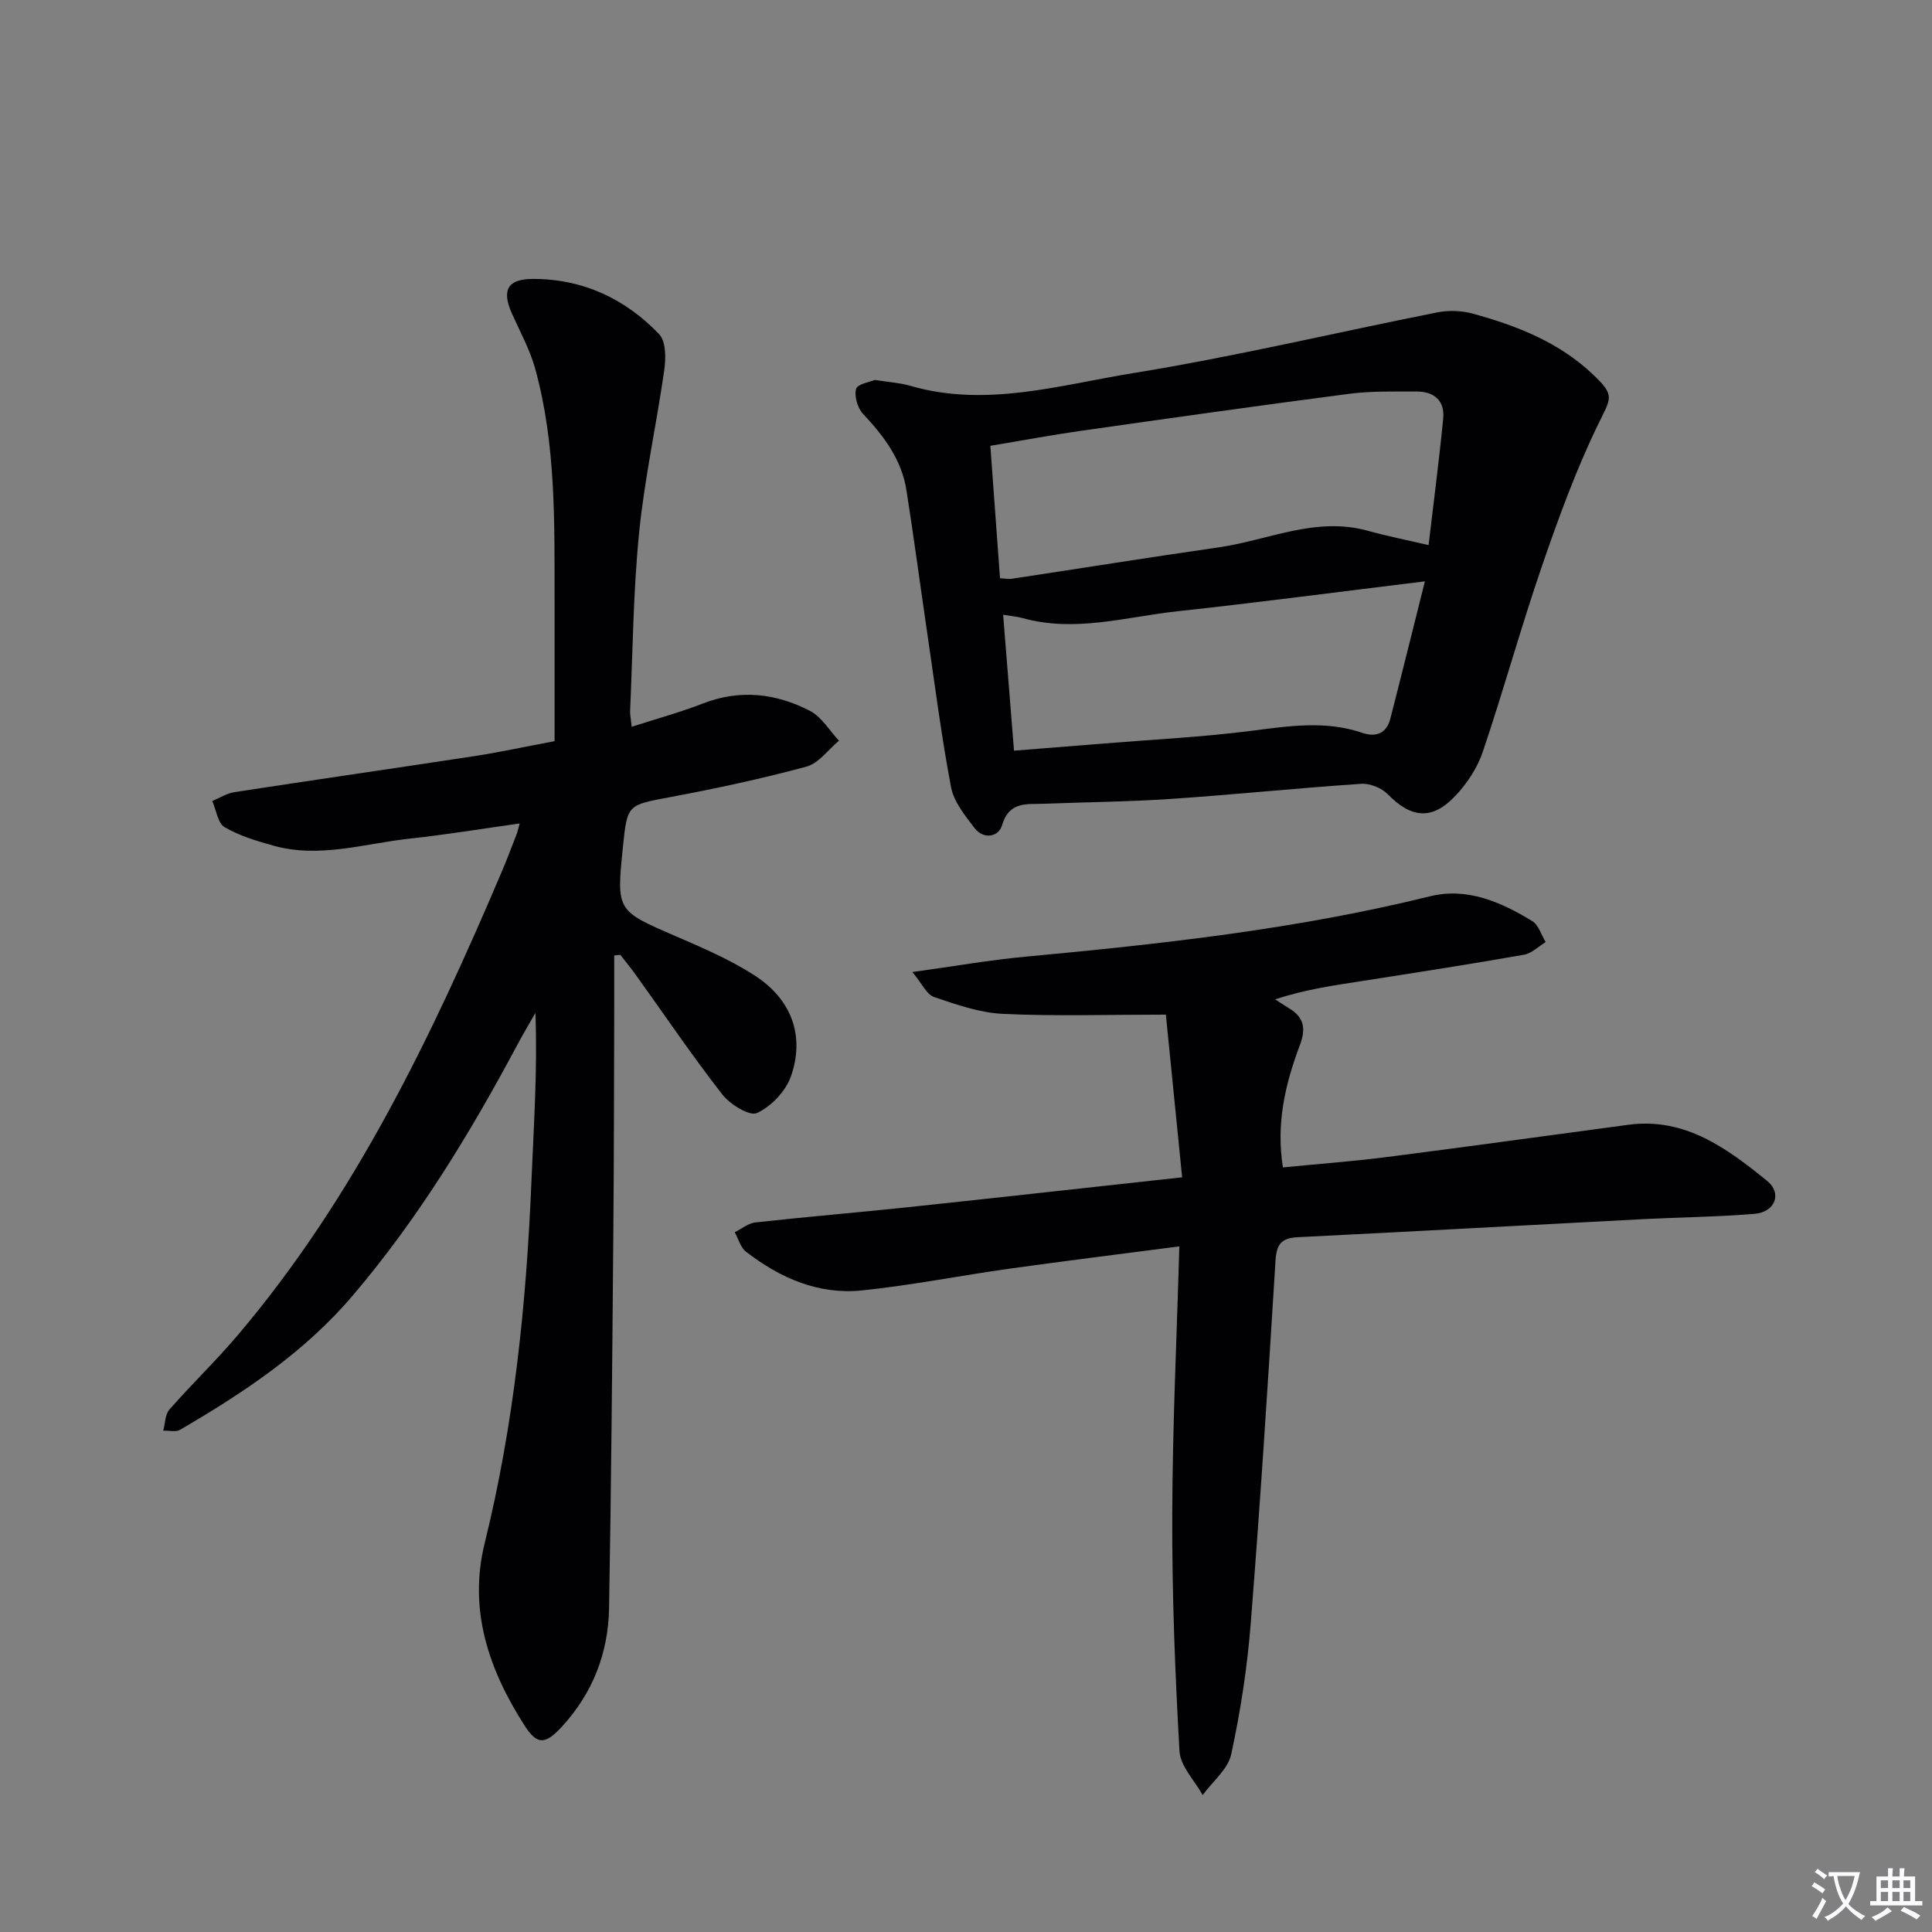
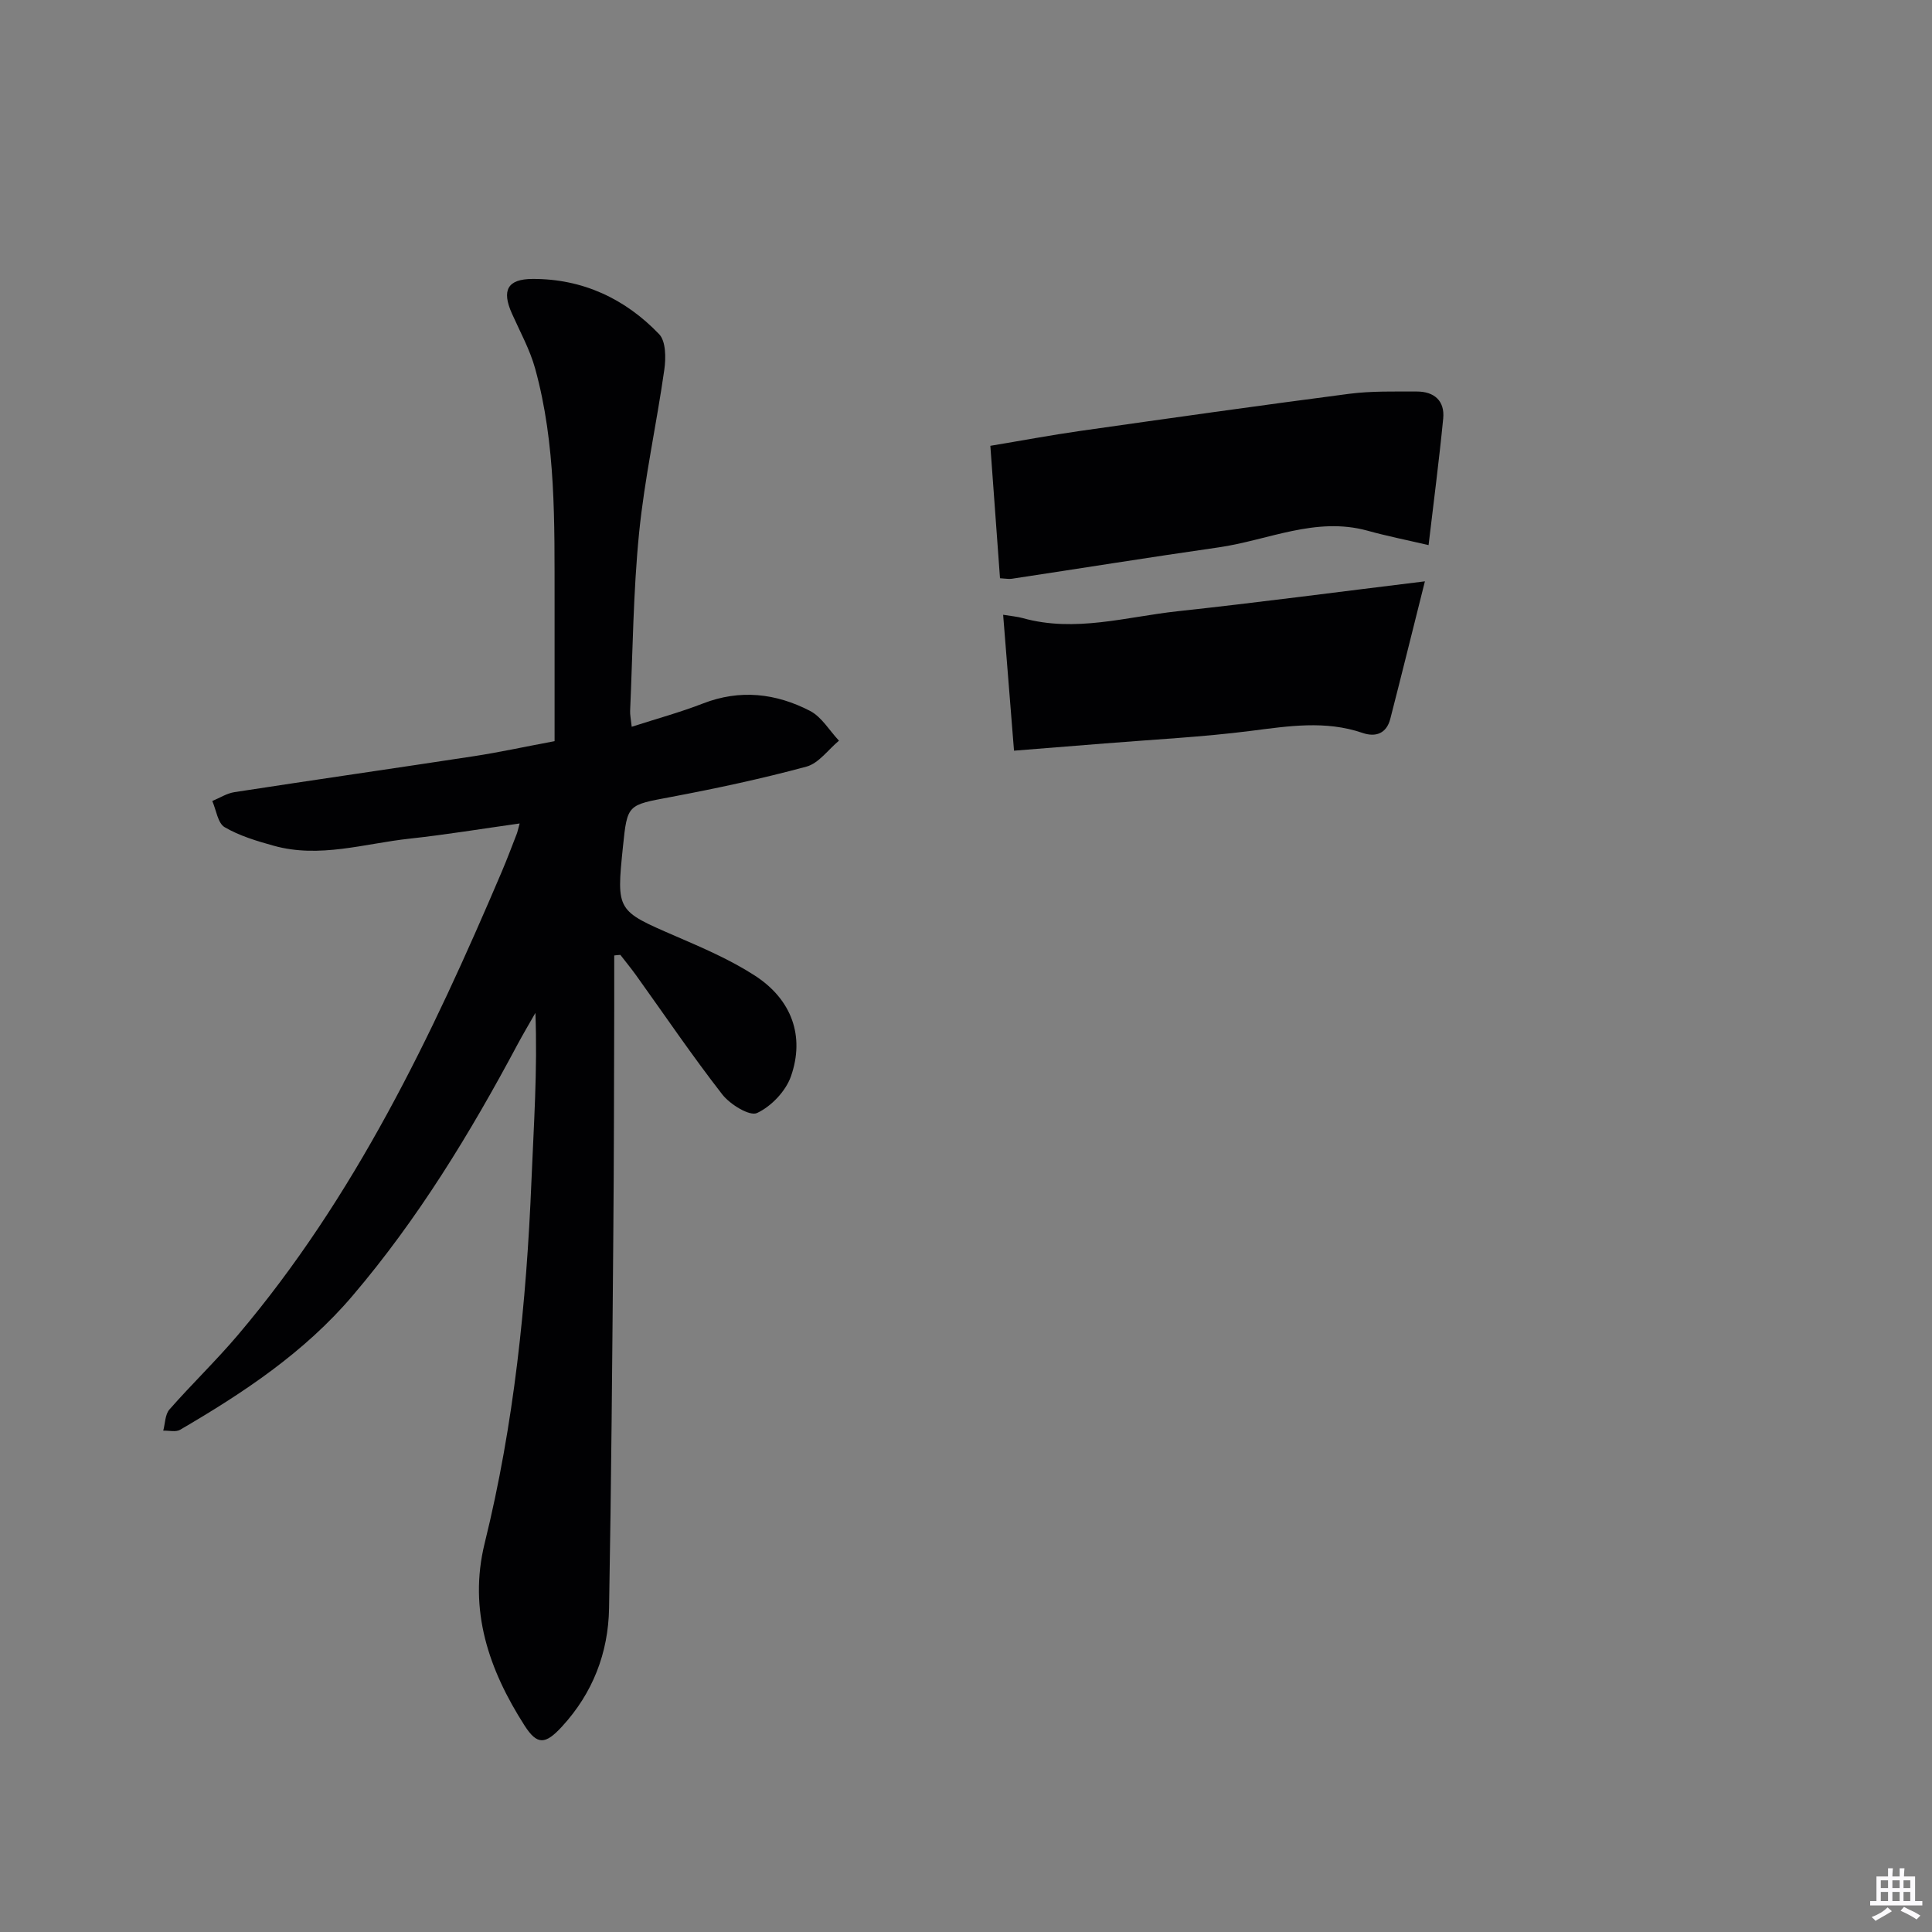
<svg xmlns="http://www.w3.org/2000/svg" enable-background="new 0 0 400 400" viewBox="0 0 400 400">
  <rect x="0" y="0" width="400" height="400" fill="#808080" stroke="none" />
-   <path d="m377.9 391.2c-.2.3-.4.5-.6.8-.7-.6-1.4-1-2.2-1.5.2-.3.4-.5.5-.8.6.4 1.4.8 2.3 1.5zm-1.8 6.1c-.2-.2-.5-.4-.9-.6.4-.6.8-1.2 1.2-1.9s.7-1.3.9-1.9c.3.3.5.5.8.7-.7 1.3-1.4 2.6-2 3.7zm2.2-9c-.3.3-.5.5-.6.8-.6-.6-1.3-1.1-2-1.5.3-.3.5-.5.6-.7.6.5 1.3.9 2 1.4zm.3.2v-.9h2 4.5c-.3 1.3-.6 2.5-1 3.6s-.9 2.1-1.4 3c.4.5 1 1 1.6 1.4s1.2.8 1.9 1.1c-.3.2-.5.4-.8.8-.4-.3-1-.7-1.6-1.2s-1.2-1.1-1.6-1.6c-.5.6-1.1 1.1-1.7 1.6s-1.4.9-2.1 1.4c-.1-.3-.3-.5-.7-.8.6-.2 1.2-.5 1.9-1s1.4-1.1 2-1.8c-.5-.8-.9-1.6-1.2-2.5s-.6-2-.8-3.2c-.4.1-.7.1-1 .1zm2.5 2.7c.3 1 .7 1.7 1 2.2.3-.5.6-1.1 1-2s.6-1.9.9-3h-3.2-.4c.1.9.3 1.8.7 2.8z" fill="#fbfafc" />
  <path d="m396.5 388.5v1.5 3.6h1.5v.9c-.4 0-1 0-1.7 0h-7.9c-.5 0-.9 0-1.2 0v-.9h1.3v-3.5c0-.7 0-1.2 0-1.6h2.4c0-.8 0-1.4 0-1.7h1c0 .3-.1.8-.1 1.7h1.5c0-.8 0-1.4 0-1.7h1c0 .3-.1.9-.1 1.7zm-8.2 9.2c-.2-.3-.5-.5-.8-.8.8-.3 1.4-.6 1.9-.9s1-.7 1.4-1.1c.3.3.6.5.9.8-1.6 1-2.8 1.6-3.4 2zm2.6-6.8v-1.6h-1.5v1.6zm0 2.7v-1.9h-1.5v1.9zm2.4-2.7v-1.6h-1.5v1.6zm0 2.7v-1.9h-1.5v1.9zm.2 2 .7-.8c.4.2.9.5 1.6.8s1.3.7 1.8 1c-.3.3-.5.5-.8.8-.4-.3-1.5-1-3.3-1.8zm2-4.7v-1.6h-1.4v1.6zm0 2.7v-1.9h-1.4v1.9z" fill="#fbfafc" />
  <g fill="#010103">
    <path d="m127.17 197.82c0 3.58.01 7.16 0 10.74-.05 15.66-.05 31.33-.19 46.99-.22 25.81-.42 51.62-.88 77.42-.16 9.26-3.38 17.57-9.74 24.49-3.44 3.74-5.13 3.9-7.76-.21-7.38-11.52-11.67-23.89-8.25-37.76 6.08-24.64 8.64-49.71 9.68-74.99.47-11.43 1.27-22.86.82-34.79-1.24 2.18-2.52 4.33-3.7 6.53-9.81 18.39-20.6 36.12-34.17 52.05-9.98 11.73-22.57 20.07-35.69 27.73-.89.52-2.31.14-3.49.18.4-1.48.37-3.34 1.28-4.38 4.61-5.25 9.67-10.11 14.19-15.44 24.18-28.54 40.1-61.81 54.6-95.87 1.11-2.6 2.09-5.24 3.12-7.87.17-.45.26-.93.6-2.15-7.85 1.1-15.28 2.33-22.76 3.14-9.36 1.01-18.65 4.12-28.16 1.47-3.49-.97-7.08-2.04-10.16-3.84-1.42-.83-1.74-3.56-2.56-5.42 1.53-.63 3.02-1.6 4.61-1.84 16.56-2.55 33.14-4.93 49.7-7.46 5.07-.78 10.1-1.88 16.56-3.09 0-9.58.01-19.35 0-29.11-.03-16.12.32-32.29-4.02-48.02-1.09-3.95-3.14-7.65-4.82-11.42-2.13-4.78-.95-7.13 4.28-7.15 10.33-.04 19.16 4.07 26.21 11.44 1.41 1.47 1.41 4.93 1.07 7.34-1.6 11.28-4.09 22.46-5.22 33.79-1.22 12.22-1.31 24.56-1.86 36.84-.04.81.15 1.62.33 3.31 5.14-1.66 10.04-2.99 14.75-4.82 7.69-2.99 15.12-2.11 22.16 1.53 2.42 1.25 4.02 4.07 6 6.17-2.23 1.85-4.19 4.68-6.73 5.37-9.27 2.51-18.69 4.52-28.13 6.3-8.92 1.68-8.96 1.45-9.87 10.32-1.36 13.3-1.31 13.19 10.93 18.49 5.61 2.43 11.32 4.87 16.42 8.18 7.61 4.94 10.35 12.54 7.43 20.85-1.08 3.07-4.08 6.22-7.02 7.58-1.53.71-5.58-1.78-7.19-3.85-6.23-8-11.92-16.41-17.83-24.65-1.04-1.45-2.18-2.83-3.27-4.24-.43.01-.85.07-1.27.12z" />
-     <path d="m244.17 258.05c-12.24 1.6-23.73 3.01-35.2 4.62-10.19 1.43-20.31 3.45-30.53 4.5-8.98.92-16.95-2.57-23.98-8.01-1.14-.88-1.58-2.67-2.34-4.04 1.43-.7 2.8-1.87 4.29-2.03 10.57-1.17 21.16-2.05 31.74-3.17 18.47-1.96 36.93-4.02 56.6-6.17-1.17-11.7-2.32-23.13-3.37-33.68-12.21 0-22.99.35-33.73-.16-4.81-.23-9.63-1.91-14.26-3.49-1.55-.53-2.51-2.79-4.5-5.17 8.59-1.18 16.03-2.5 23.53-3.19 28.12-2.62 56.14-5.7 83.64-12.49 7.68-1.9 14.73 1.18 21.19 5.15 1.31.81 1.86 2.86 2.77 4.33-1.5.9-2.9 2.34-4.5 2.62-11.11 1.95-22.25 3.68-33.39 5.42-5.84.91-11.69 1.71-18.13 3.81.96.62 1.91 1.27 2.89 1.86 3.11 1.85 3.52 4.21 2.24 7.61-3 7.96-4.97 16.16-3.52 25.33 7.3-.72 14.52-1.25 21.68-2.17 16.63-2.12 33.24-4.44 49.86-6.66 11.73-1.56 20.38 4.87 28.68 11.59 3.21 2.6 1.7 6.49-2.56 6.85-7.61.64-15.28.7-22.91 1.09-23.9 1.24-47.8 2.57-71.7 3.75-3.37.17-4.38 1.47-4.58 4.86-1.54 25.05-3.15 50.11-5.13 75.13-.72 9.08-2.11 18.16-4.04 27.06-.67 3.1-3.87 5.65-5.91 8.45-1.67-3.03-4.63-5.99-4.8-9.1-.92-16.23-1.55-32.5-1.5-48.75.05-18.4.93-36.82 1.47-55.75z" />
-     <path d="m181.11 78.66c3.01.48 5.2.59 7.26 1.19 15.74 4.61 31.06-.15 46.29-2.61 21.09-3.42 41.93-8.4 62.91-12.56 2.32-.46 4.97-.39 7.25.23 9.21 2.51 18 5.95 25.09 12.71 4.5 4.29 3.63 4.76 1.01 10.15-4.61 9.48-8.26 19.49-11.69 29.48-4.36 12.69-7.92 25.65-12.22 38.36-1.12 3.33-3.25 6.58-5.68 9.15-4.83 5.13-9.17 4.64-14.03-.34-1.27-1.3-3.68-2.26-5.49-2.14-13.1.88-26.17 2.23-39.26 3.12-8.79.6-17.61.66-26.41 1.01-3.54.14-7.22-.57-8.69 4.48-.69 2.37-3.81 3-5.68.55-1.97-2.58-4.28-5.41-4.86-8.44-2.04-10.74-3.41-21.61-5.01-32.44-1.42-9.69-2.71-19.39-4.23-29.06-1-6.34-4.66-11.21-8.97-15.79-1.14-1.21-1.87-3.68-1.45-5.2.31-1.03 2.91-1.43 3.86-1.85zm114.66 34.2c1.04-8.83 2.18-17.51 3.03-26.21.36-3.68-1.89-5.6-5.47-5.59-4.66.01-9.37-.12-13.97.47-18.59 2.42-37.16 5.05-55.72 7.69-6.16.88-12.27 2.03-18.6 3.08.7 9.53 1.35 18.42 2 27.42 1.15.06 1.8.2 2.42.11 14.28-2.16 28.53-4.45 42.83-6.5 10.23-1.47 20.07-6.42 30.83-3.46 3.95 1.1 7.98 1.9 12.65 2.99zm-.76 7.5c-18.28 2.23-34.71 4.41-51.18 6.19-10.65 1.15-21.24 4.45-32.09 1.42-1.12-.31-2.29-.4-4.05-.69.79 9.85 1.52 19 2.25 28.14 6.91-.55 12.86-1.01 18.81-1.5 10.09-.82 20.21-1.32 30.24-2.6 7.78-.99 15.42-2.21 23.1.42 2.74.94 4.98.13 5.76-2.93 2.33-9.06 4.57-18.14 7.16-28.45z" />
+     <path d="m181.11 78.66zm114.66 34.2c1.04-8.83 2.18-17.51 3.03-26.21.36-3.68-1.89-5.6-5.47-5.59-4.66.01-9.37-.12-13.97.47-18.59 2.42-37.16 5.05-55.72 7.69-6.16.88-12.27 2.03-18.6 3.08.7 9.53 1.35 18.42 2 27.42 1.15.06 1.8.2 2.42.11 14.28-2.16 28.53-4.45 42.83-6.5 10.23-1.47 20.07-6.42 30.83-3.46 3.95 1.1 7.98 1.9 12.65 2.99zm-.76 7.5c-18.28 2.23-34.71 4.41-51.18 6.19-10.65 1.15-21.24 4.45-32.09 1.42-1.12-.31-2.29-.4-4.05-.69.79 9.85 1.52 19 2.25 28.14 6.91-.55 12.86-1.01 18.81-1.5 10.09-.82 20.21-1.32 30.24-2.6 7.78-.99 15.42-2.21 23.1.42 2.74.94 4.98.13 5.76-2.93 2.33-9.06 4.57-18.14 7.16-28.45z" />
  </g>
</svg>